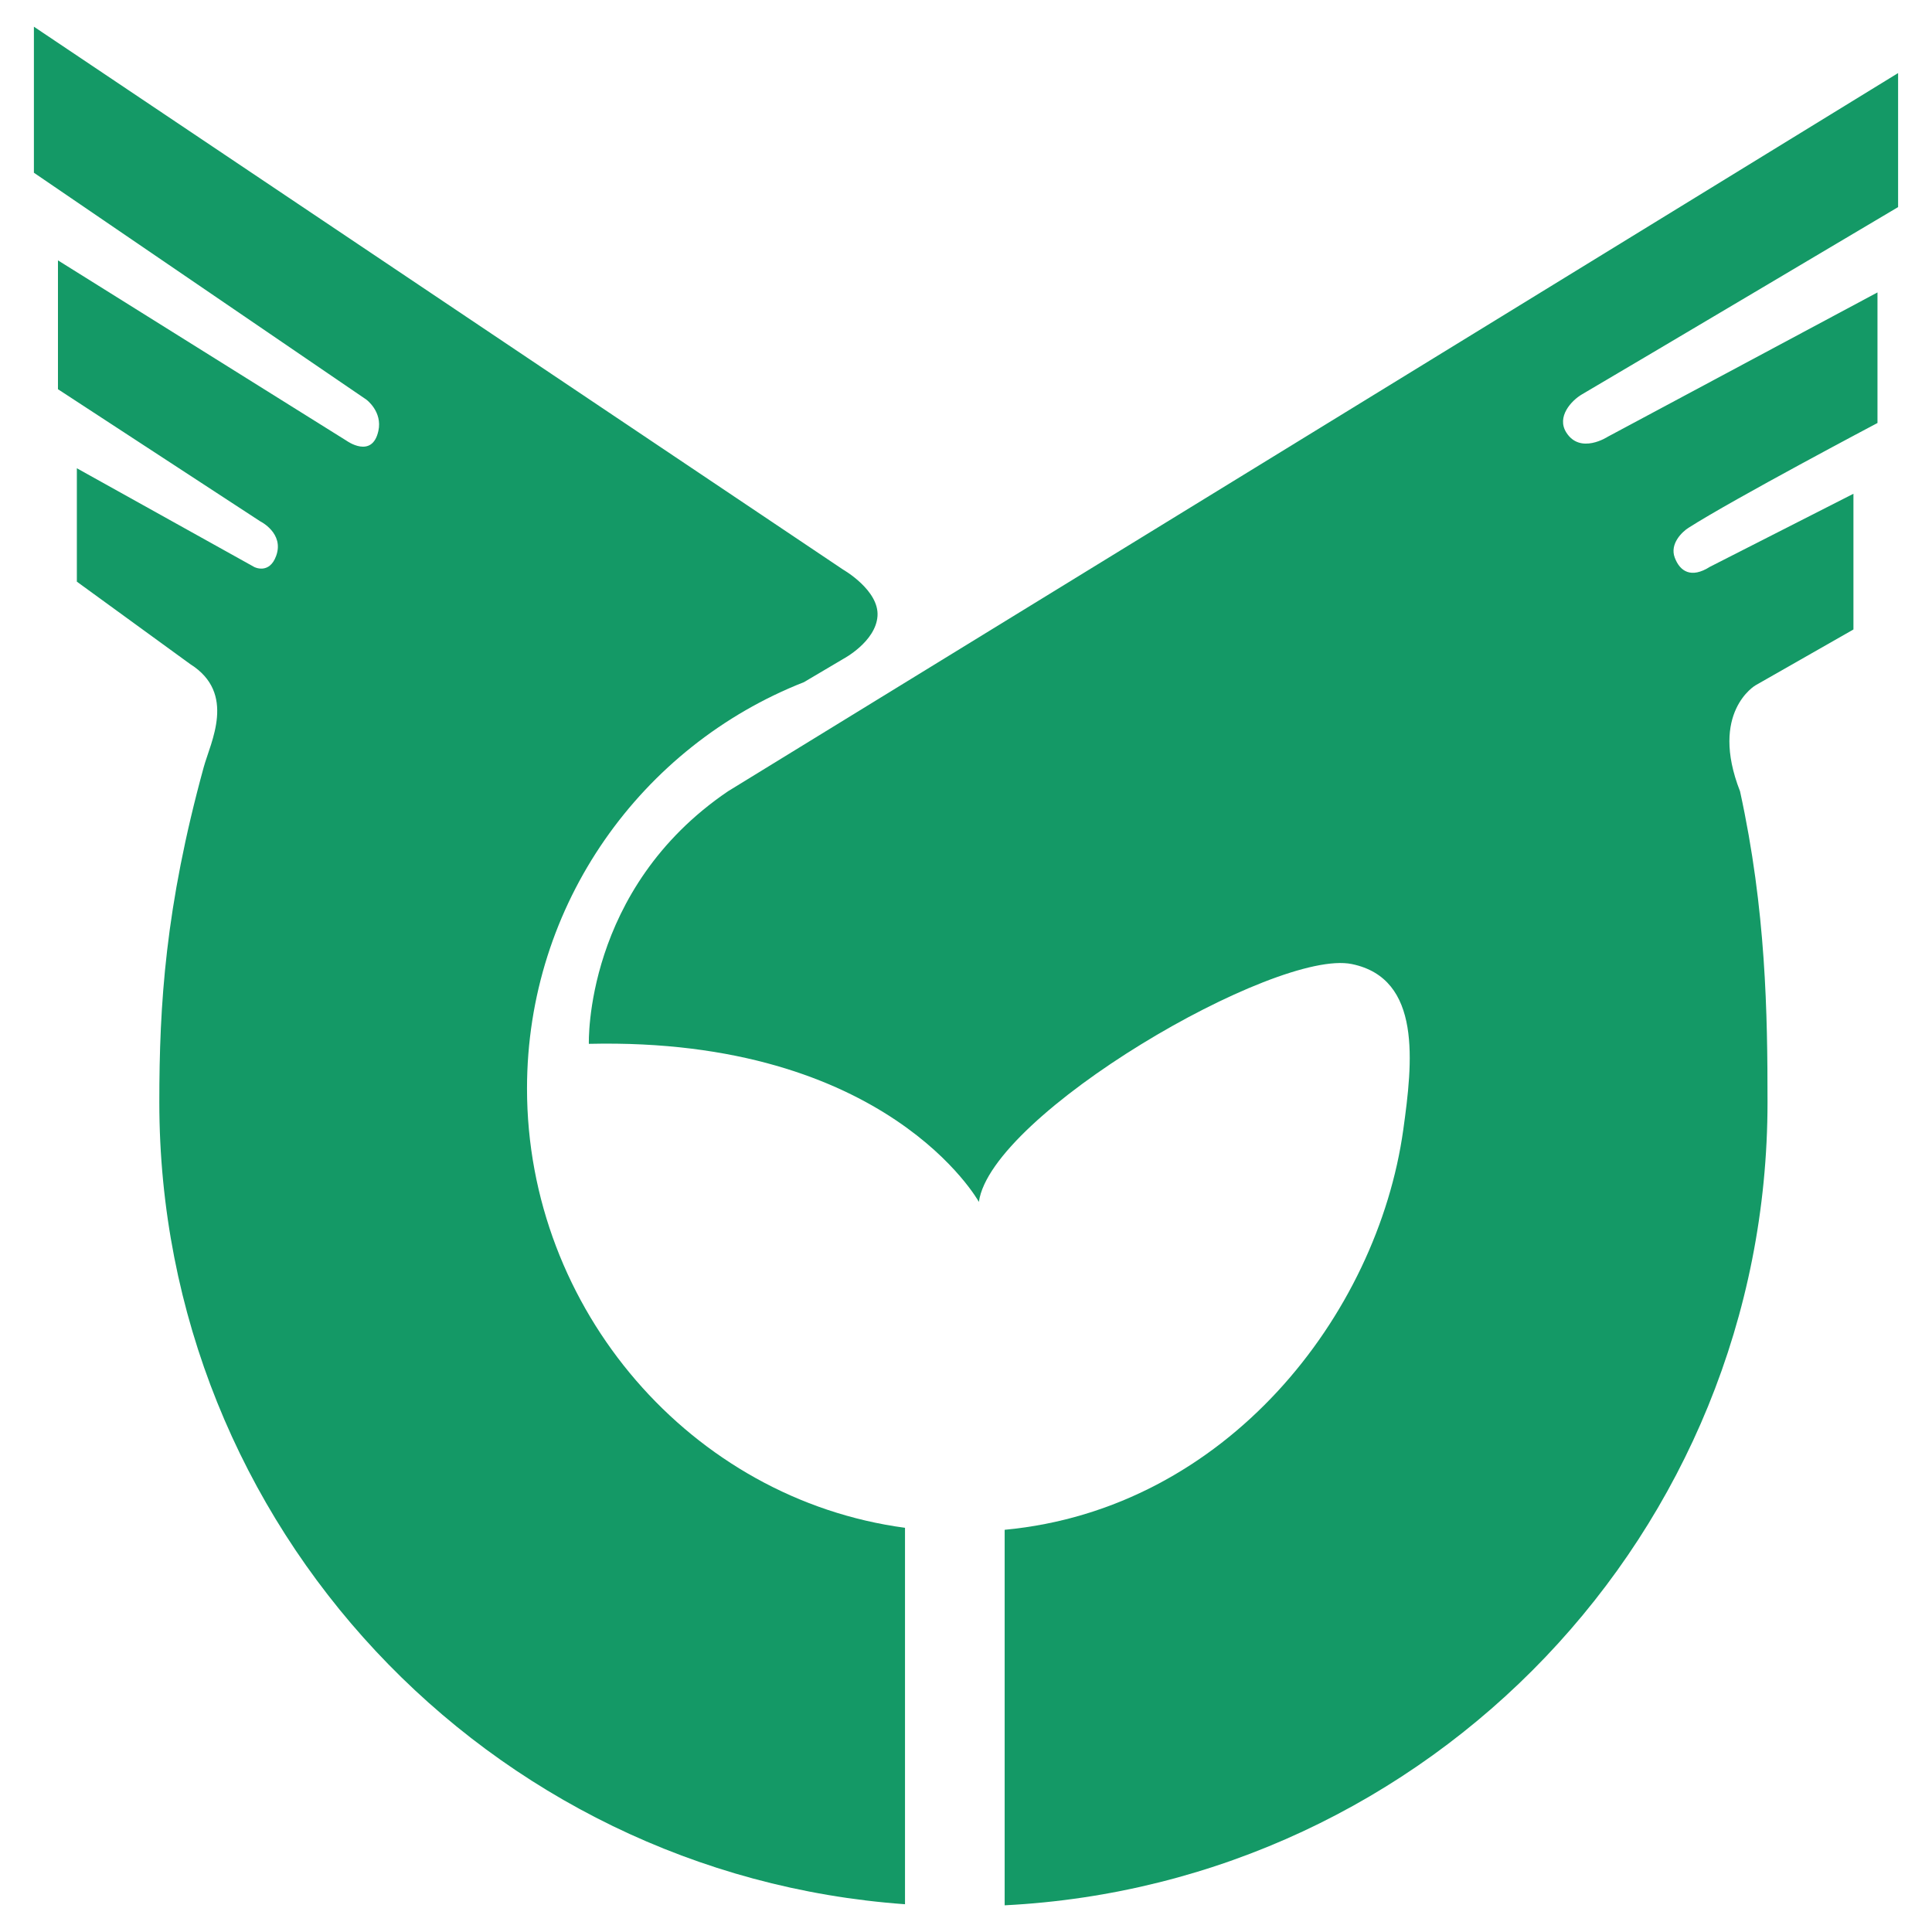
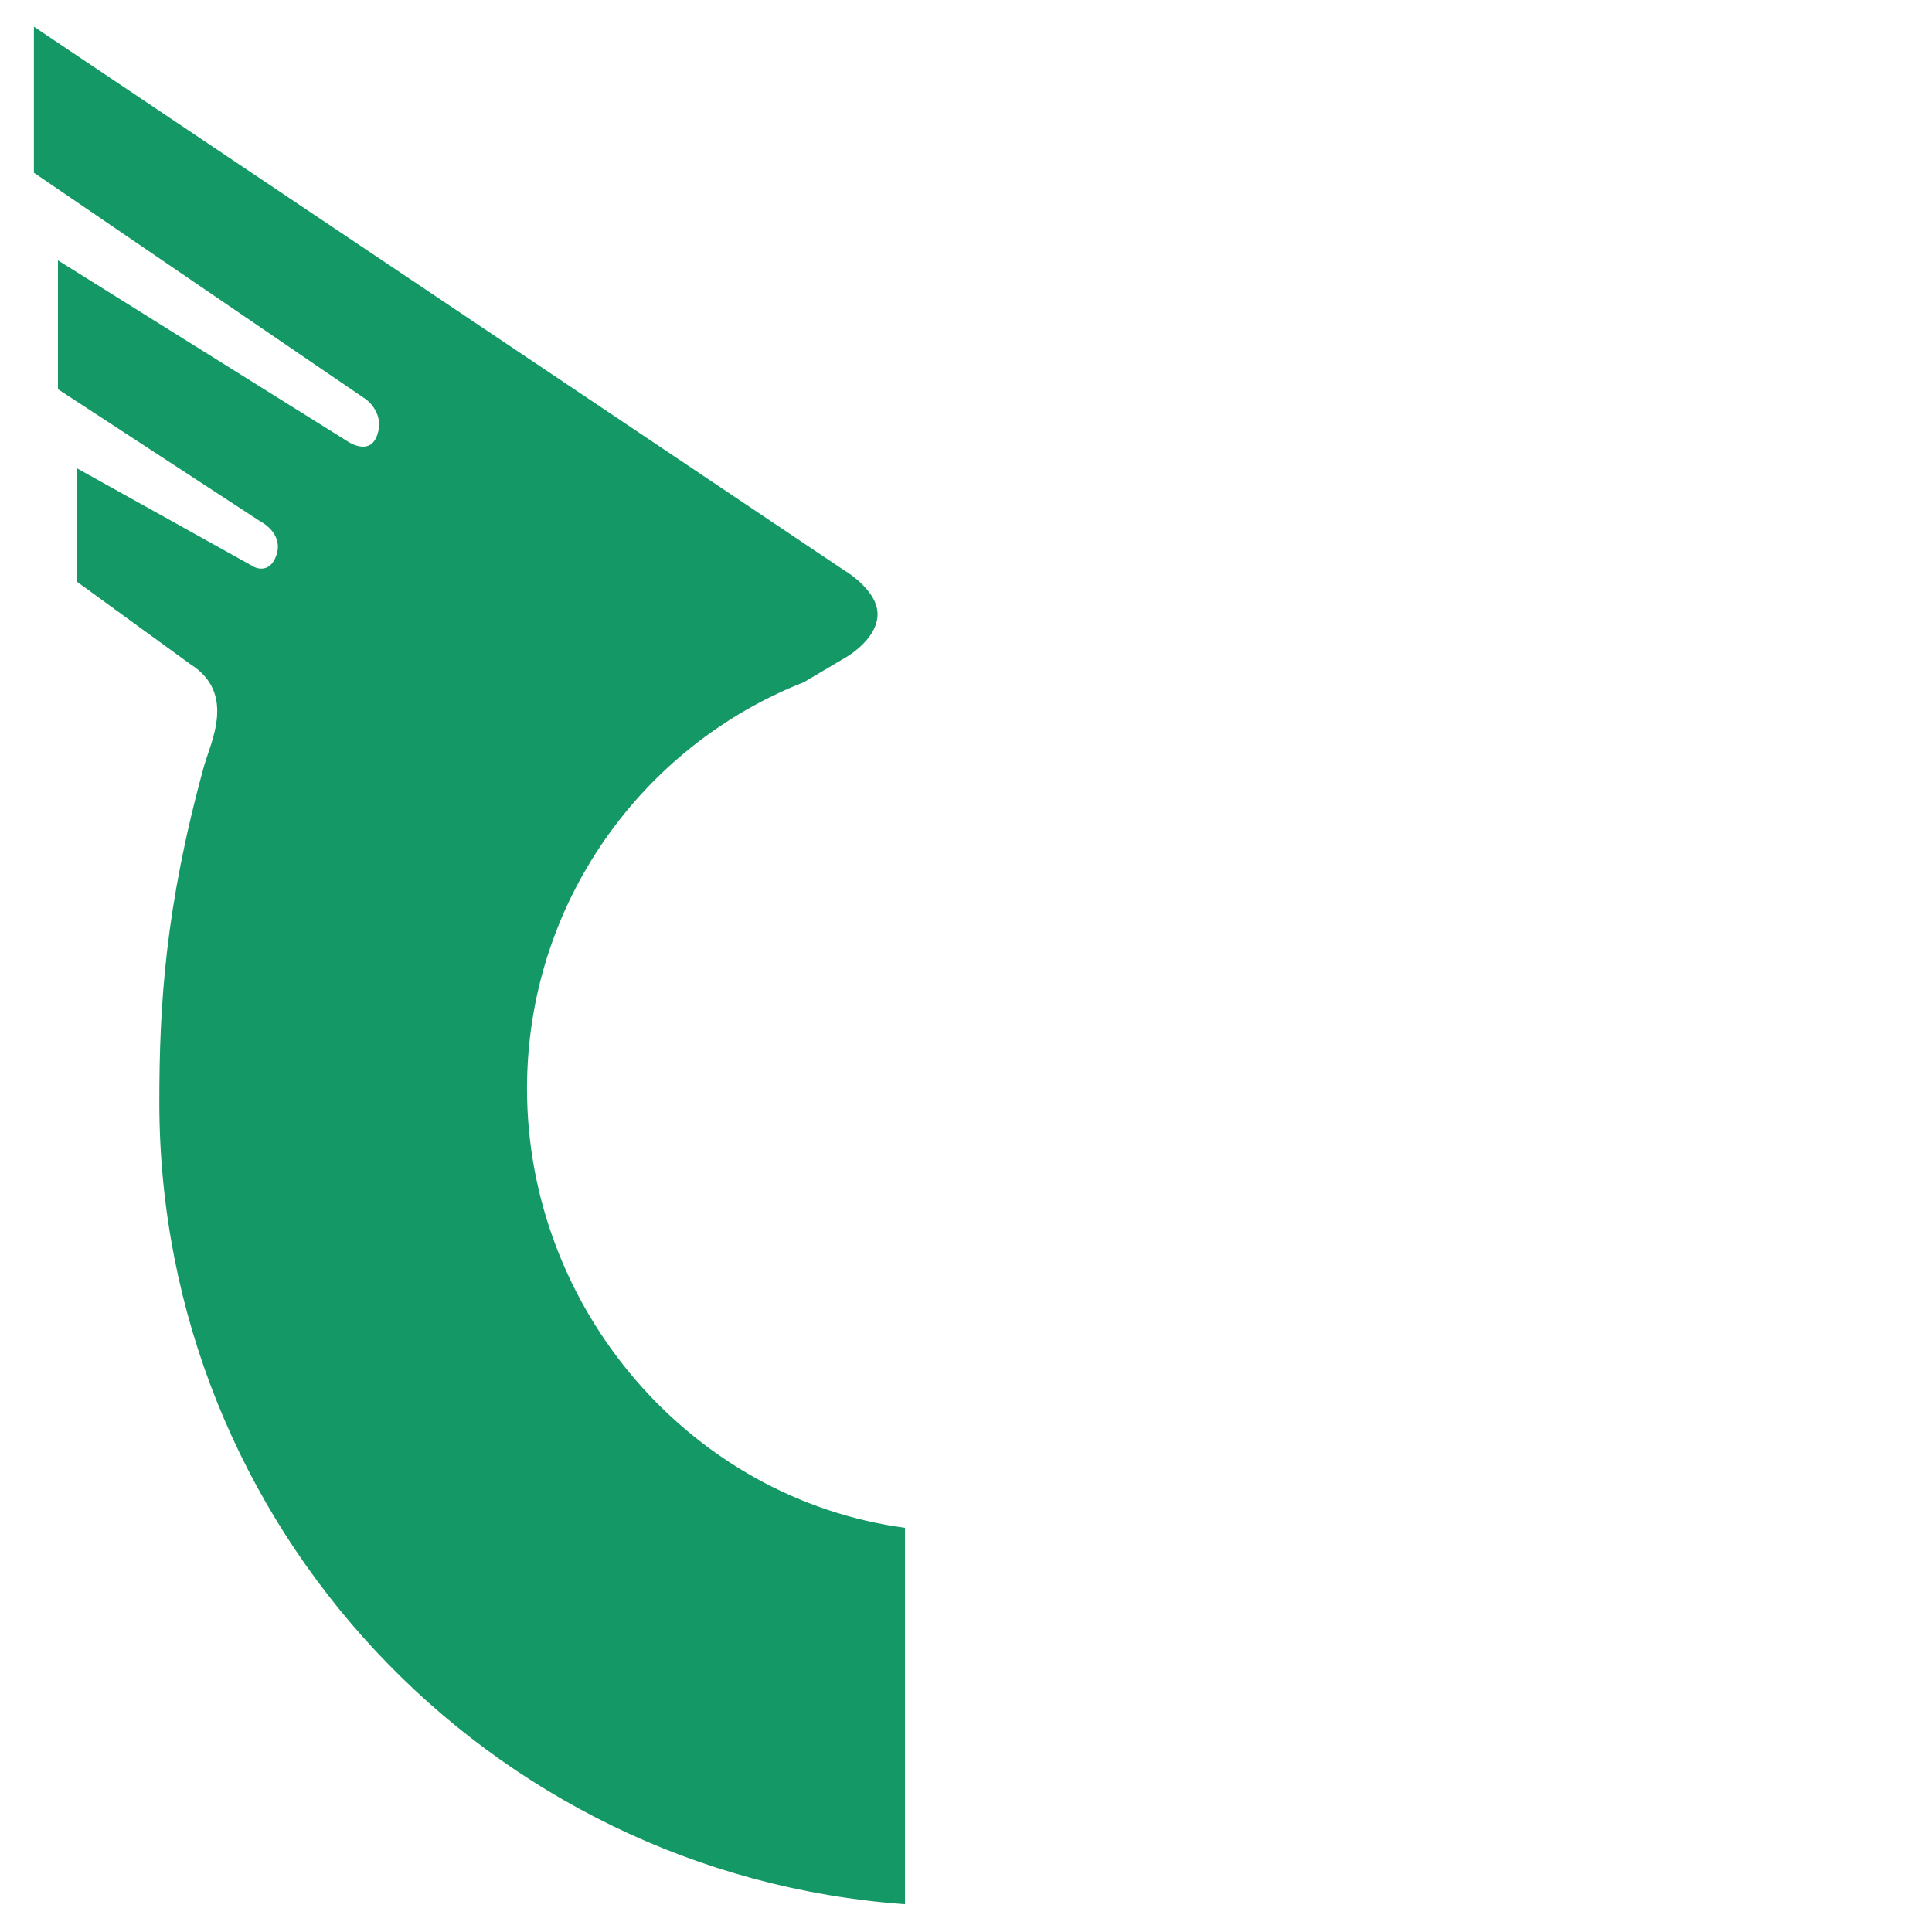
<svg xmlns="http://www.w3.org/2000/svg" version="1.1" id="Laag_1" x="0px" y="0px" width="250px" height="250px" viewBox="0 0 250 250" xml:space="preserve">
-   <path fill="#149966" d="M225.159,102.391c3.373,15.387,3.558,28.865,3.558,40.239c0,55.677-43.729,101.138-98.714,103.916v-48.591 c28.685-2.689,48.229-27.756,51.58-51.768c1.212-8.688,2.444-19.564-6.655-21.438c-9.867-2.032-46.703,19.438-48.26,30.776 c0,0-11.783-21.344-50.469-20.453c0,0-0.667-20.01,18.009-32.684L245.613,9.456v17.342c0,0-34.461,20.454-40.909,24.233 c-1.363,0.799-3.312,2.894-2.029,4.929c1.814,2.884,5.364,0.556,5.364,0.556l34.906-18.676v16.896c0,0-18.562,9.804-24.456,13.563 c-0.839,0.534-2.445,2.075-1.778,3.854c0.666,1.779,2.113,2.744,4.559,1.188l18.564-9.448v17.563l-12.673,7.225 C227.161,88.68,221.156,92.163,225.159,102.391z" />
  <path fill="#149966" d="M104.032,88.27c-20.982,8.24-35.837,28.678-35.837,52.584c0,28.623,21.301,53.146,48.912,56.842v48.711 c-53.937-3.872-96.491-48.854-96.491-103.775c0-12.689,0.778-25.232,5.745-43.361c0.89-3.242,4.261-9.552-1.741-13.332L9.945,75.266 V60.593l22.964,12.781c0,0,1.938,1.003,2.825-1.442c1.07-2.941-2.059-4.471-2.059-4.471L7.5,50.365V33.691l37.352,23.344 c0,0,3.299,2.384,4.108-1.264c0.562-2.517-1.558-4.064-1.558-4.064L4.387,22.352V3.454L109.104,73.71c0,0,4.668,2.668,4.445,6.002 c-0.222,3.335-4.445,5.558-4.445,5.558L104.032,88.27z" />
</svg>